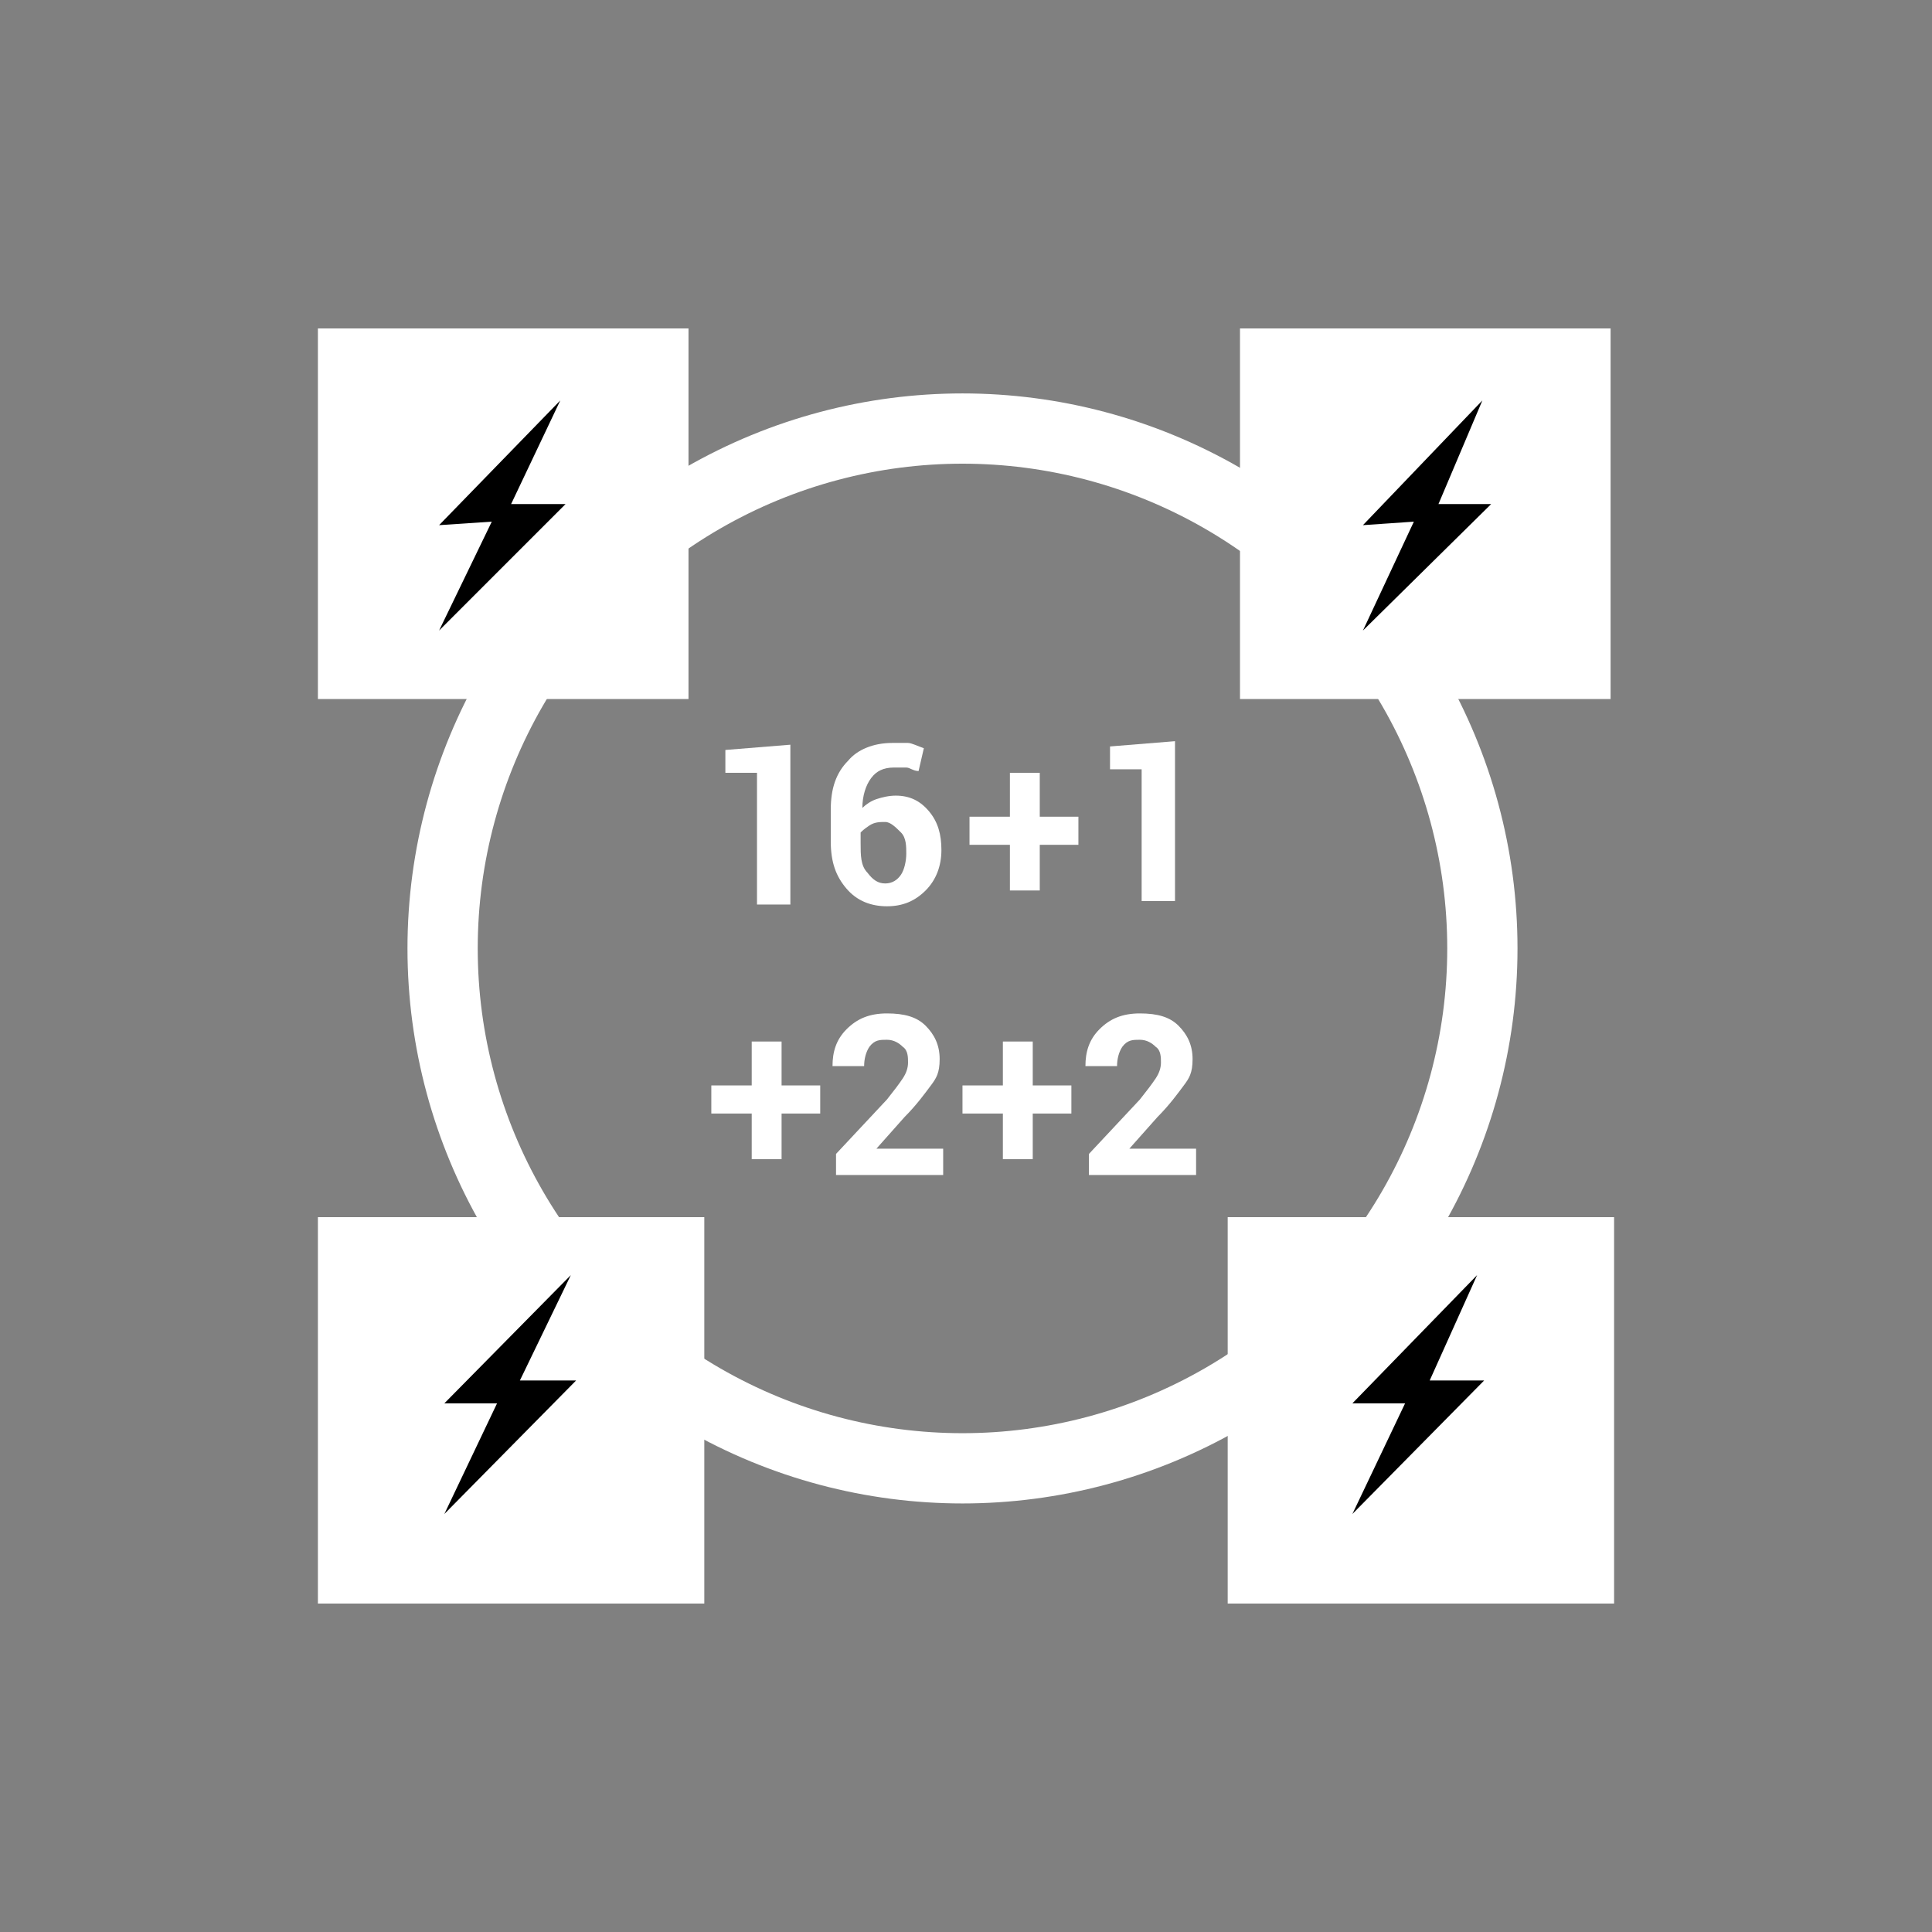
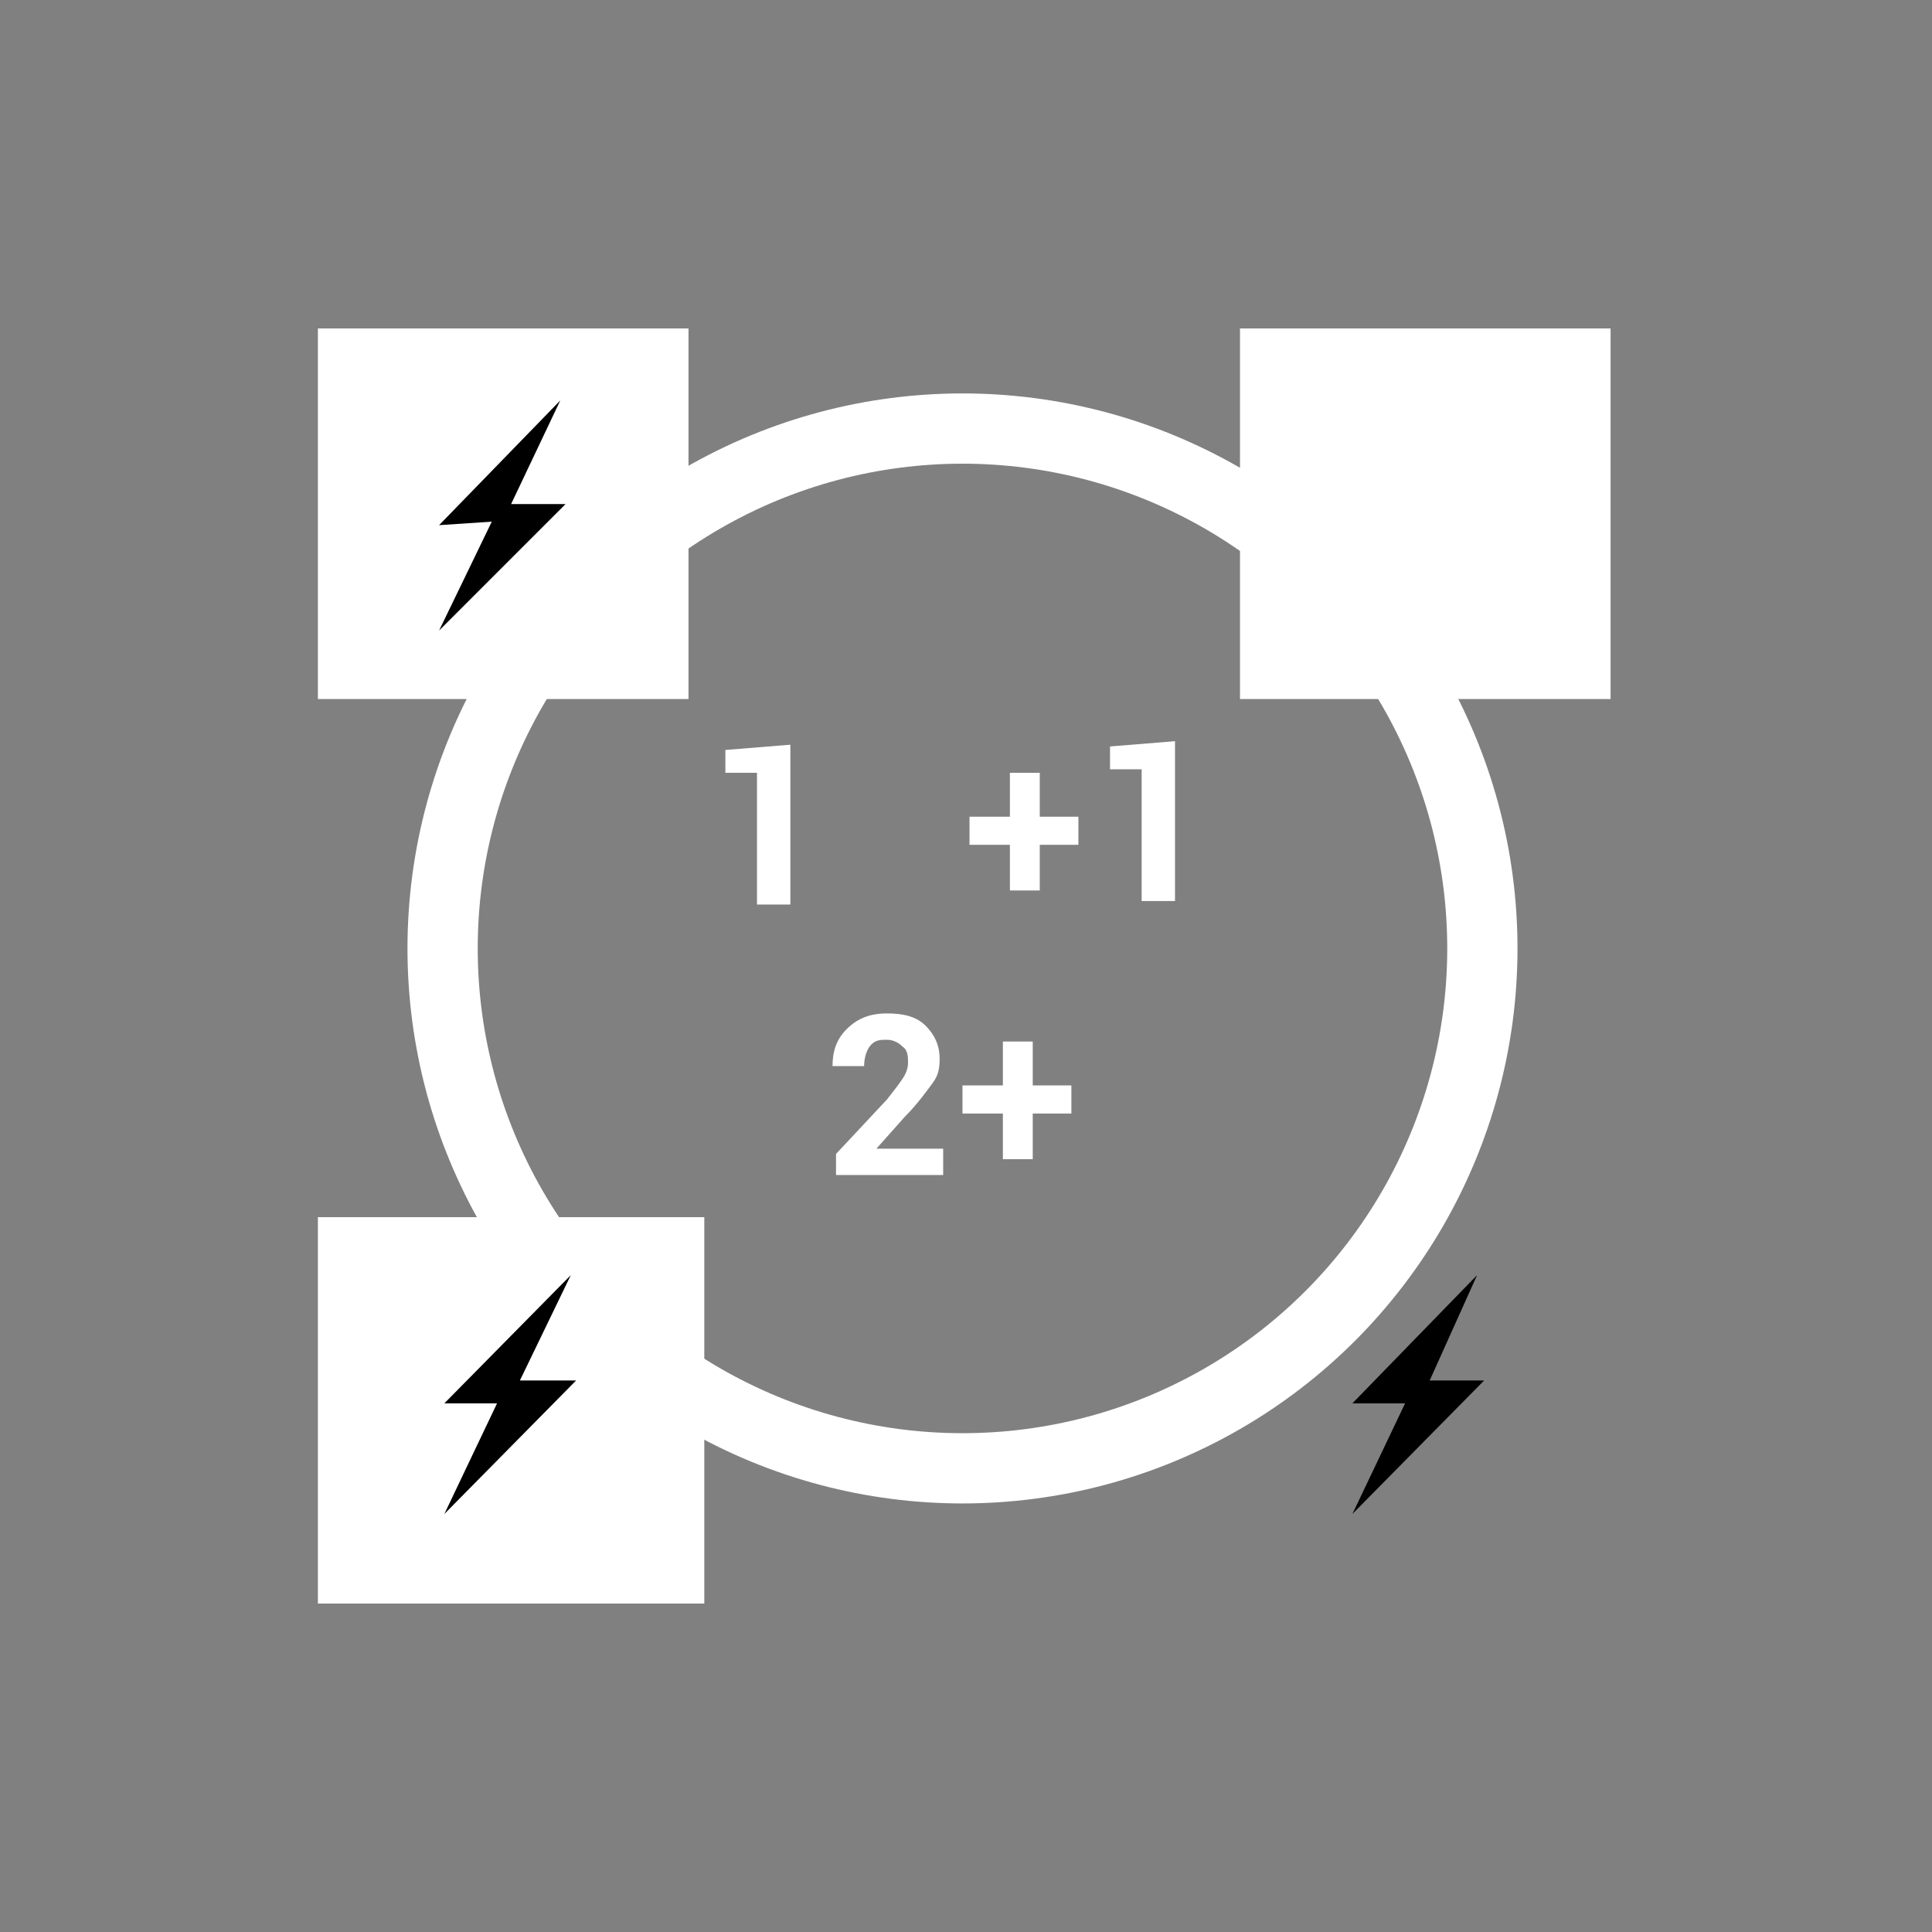
<svg xmlns="http://www.w3.org/2000/svg" version="1.1" viewBox="0 0 110 110">
  <rect x="0" y="0" width="110" height="110" fill="#808080" stroke="none" />
  <defs>
    <style>
      .cls-1 {
        fill: none;
        stroke: #fff;
        stroke-miterlimit: 10;
        stroke-width: 4px;
      }

      .cls-2 {
        isolation: isolate;
      }

      .cls-3 {
        fill: #fff;
      }
    </style>
  </defs>
  <g>
    <g id="_圖層_1" data-name="圖層_1">
      <g>
        <g>
          <circle class="cls-1" cx="54.8" cy="54" r="29.6" />
          <g>
            <rect class="cls-3" x="18.1" y="18.7" width="21.1" height="21.1" />
            <polygon points="31.9 22.8 25 29.9 28 29.7 25 35.9 32.2 28.7 29.1 28.7 31.9 22.8" />
          </g>
          <g>
            <rect class="cls-3" x="70.6" y="18.7" width="21.1" height="21.1" />
-             <polygon points="84.4 22.8 77.6 29.9 80.5 29.7 77.6 35.9 84.9 28.7 81.9 28.7 84.4 22.8" />
          </g>
          <g>
            <rect class="cls-3" x="18.1" y="69.3" width="22" height="22" />
            <polygon points="32.5 72.6 25.3 79.9 28.3 79.9 25.3 86.2 32.8 78.6 29.6 78.6 32.5 72.6" />
          </g>
          <g>
-             <rect class="cls-3" x="69.9" y="69.3" width="22" height="22" />
            <polygon points="84.1 72.6 77 79.9 80 79.9 77 86.2 84.5 78.6 81.4 78.6 84.1 72.6" />
          </g>
        </g>
        <g class="cls-2">
          <path class="cls-3" d="M44.9,51.5h-1.8v-7.5h-1.8v-1.3l3.7-.3v9.1h-.1Z" />
-           <path class="cls-3" d="M50.8,42.3c.3,0,.7,0,.9,0s.6.2.9.3l-.3,1.3c-.3,0-.5-.2-.7-.2s-.5,0-.7,0c-.6,0-1,.2-1.3.6-.3.4-.5,1-.5,1.7h0c.2-.2.5-.4.8-.5s.7-.2,1.1-.2c.8,0,1.4.3,1.9.9.5.6.7,1.3.7,2.2s-.3,1.7-.9,2.3c-.6.6-1.3.9-2.2.9s-1.7-.3-2.3-1-.9-1.5-.9-2.7v-1.8c0-1.2.3-2.1,1-2.8.5-.6,1.4-1,2.5-1ZM50.4,46.8c-.3,0-.6,0-.9.2s-.4.3-.5.4v.6c0,.7,0,1.3.4,1.7.3.4.6.6,1,.6s.7-.2.9-.5.3-.8.3-1.2,0-.9-.3-1.2-.6-.6-.9-.6Z" />
          <path class="cls-3" d="M59.2,46.5h2.2v1.6h-2.2v2.6h-1.7v-2.6h-2.3v-1.6h2.3v-2.5h1.7v2.5Z" />
-           <path class="cls-3" d="M44.5,61.8h2.2v1.6h-2.2v2.6h-1.7v-2.6h-2.3v-1.6h2.3v-2.5h1.7v2.5Z" />
          <path class="cls-3" d="M66.8,51.3h-1.8v-7.5h-1.8v-1.3l3.7-.3v9.1h-.1Z" />
          <path class="cls-3" d="M58.8,61.8h2.2v1.6h-2.2v2.6h-1.7v-2.6h-2.3v-1.6h2.3v-2.5h1.7v2.5Z" />
-           <path class="cls-3" d="M68.2,66.9h-6.2v-1.2l2.9-3.1c.4-.5.7-.9.9-1.2.2-.3.3-.6.3-.9s0-.7-.3-.9c-.2-.2-.5-.4-.9-.4s-.7,0-1,.4c-.2.3-.3.7-.3,1.1h-1.8c0-.8.2-1.5.8-2.1s1.3-.9,2.3-.9,1.7.2,2.2.7.8,1.1.8,1.9-.2,1.1-.5,1.5-.8,1.1-1.5,1.8l-1.6,1.8h3.8v1.5h0Z" />
          <path class="cls-3" d="M53.8,66.9h-6.2v-1.2l2.9-3.1c.4-.5.7-.9.9-1.2.2-.3.3-.6.3-.9s0-.7-.3-.9c-.2-.2-.5-.4-.9-.4s-.7,0-1,.4c-.2.3-.3.7-.3,1.1h-1.8c0-.8.2-1.5.8-2.1s1.3-.9,2.3-.9,1.7.2,2.2.7.8,1.1.8,1.9-.2,1.1-.5,1.5-.8,1.1-1.5,1.8l-1.6,1.8h3.8v1.5h0Z" />
        </g>
      </g>
    </g>
  </g>
</svg>